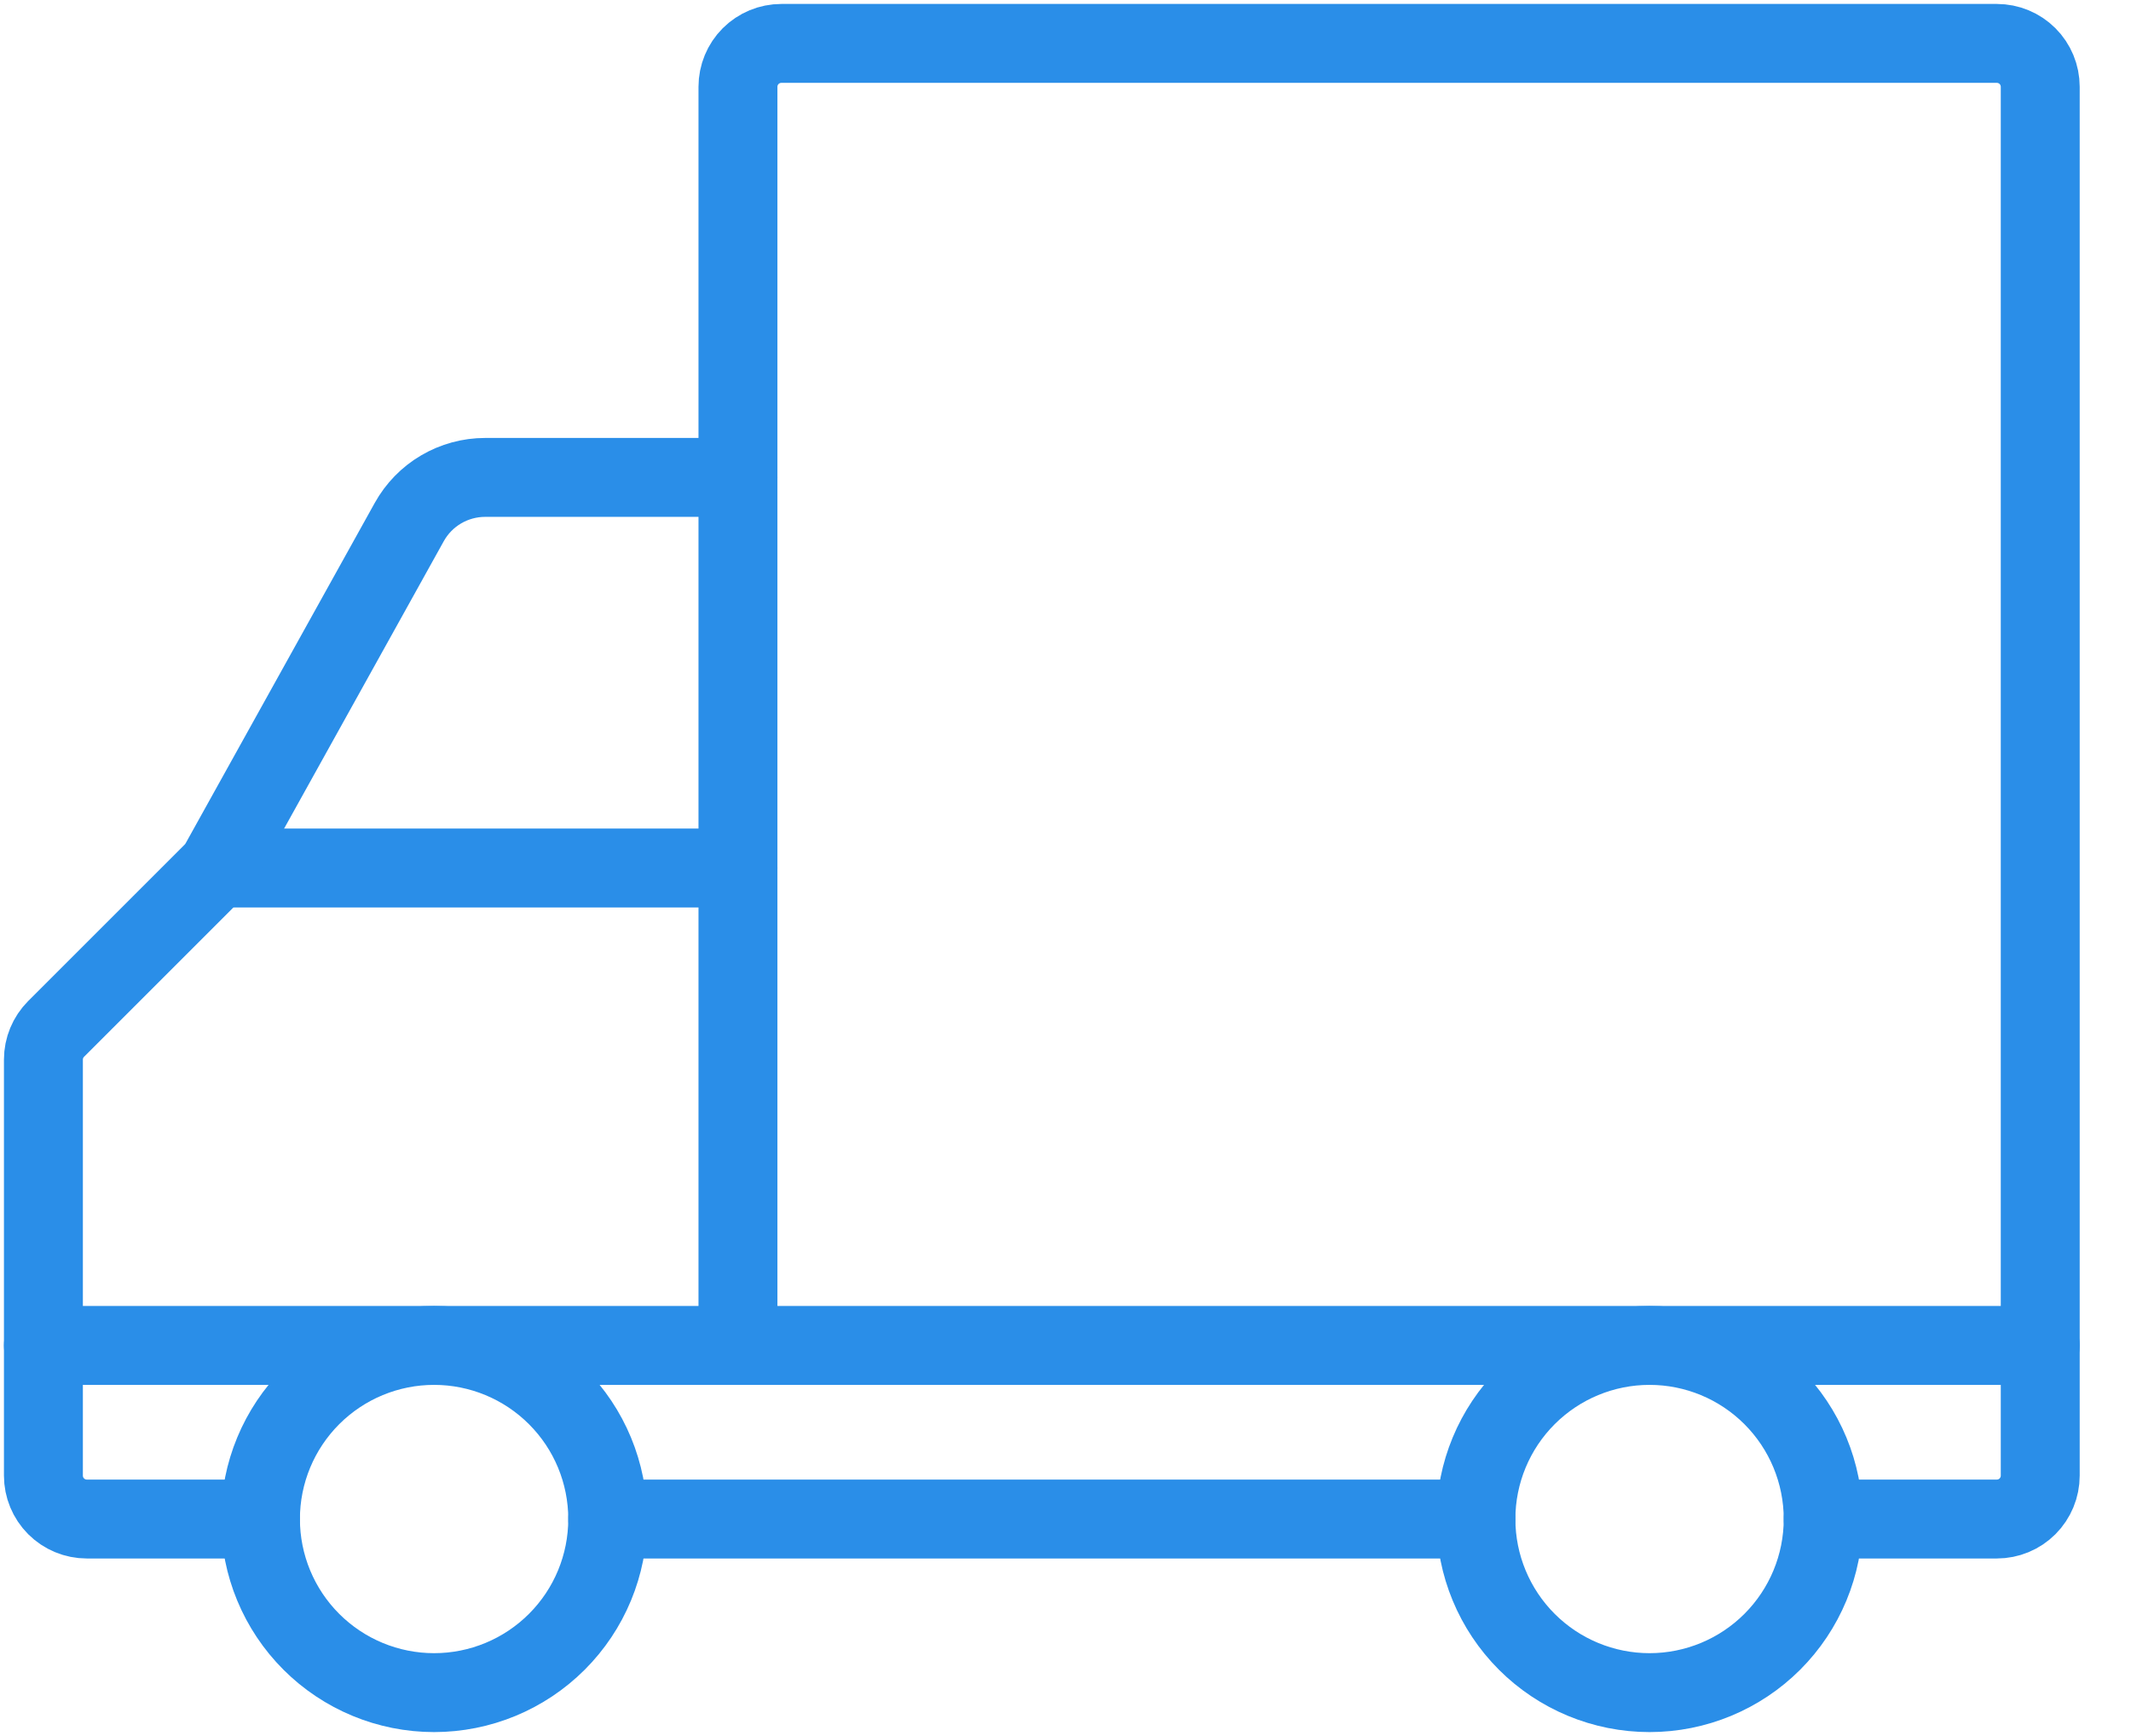
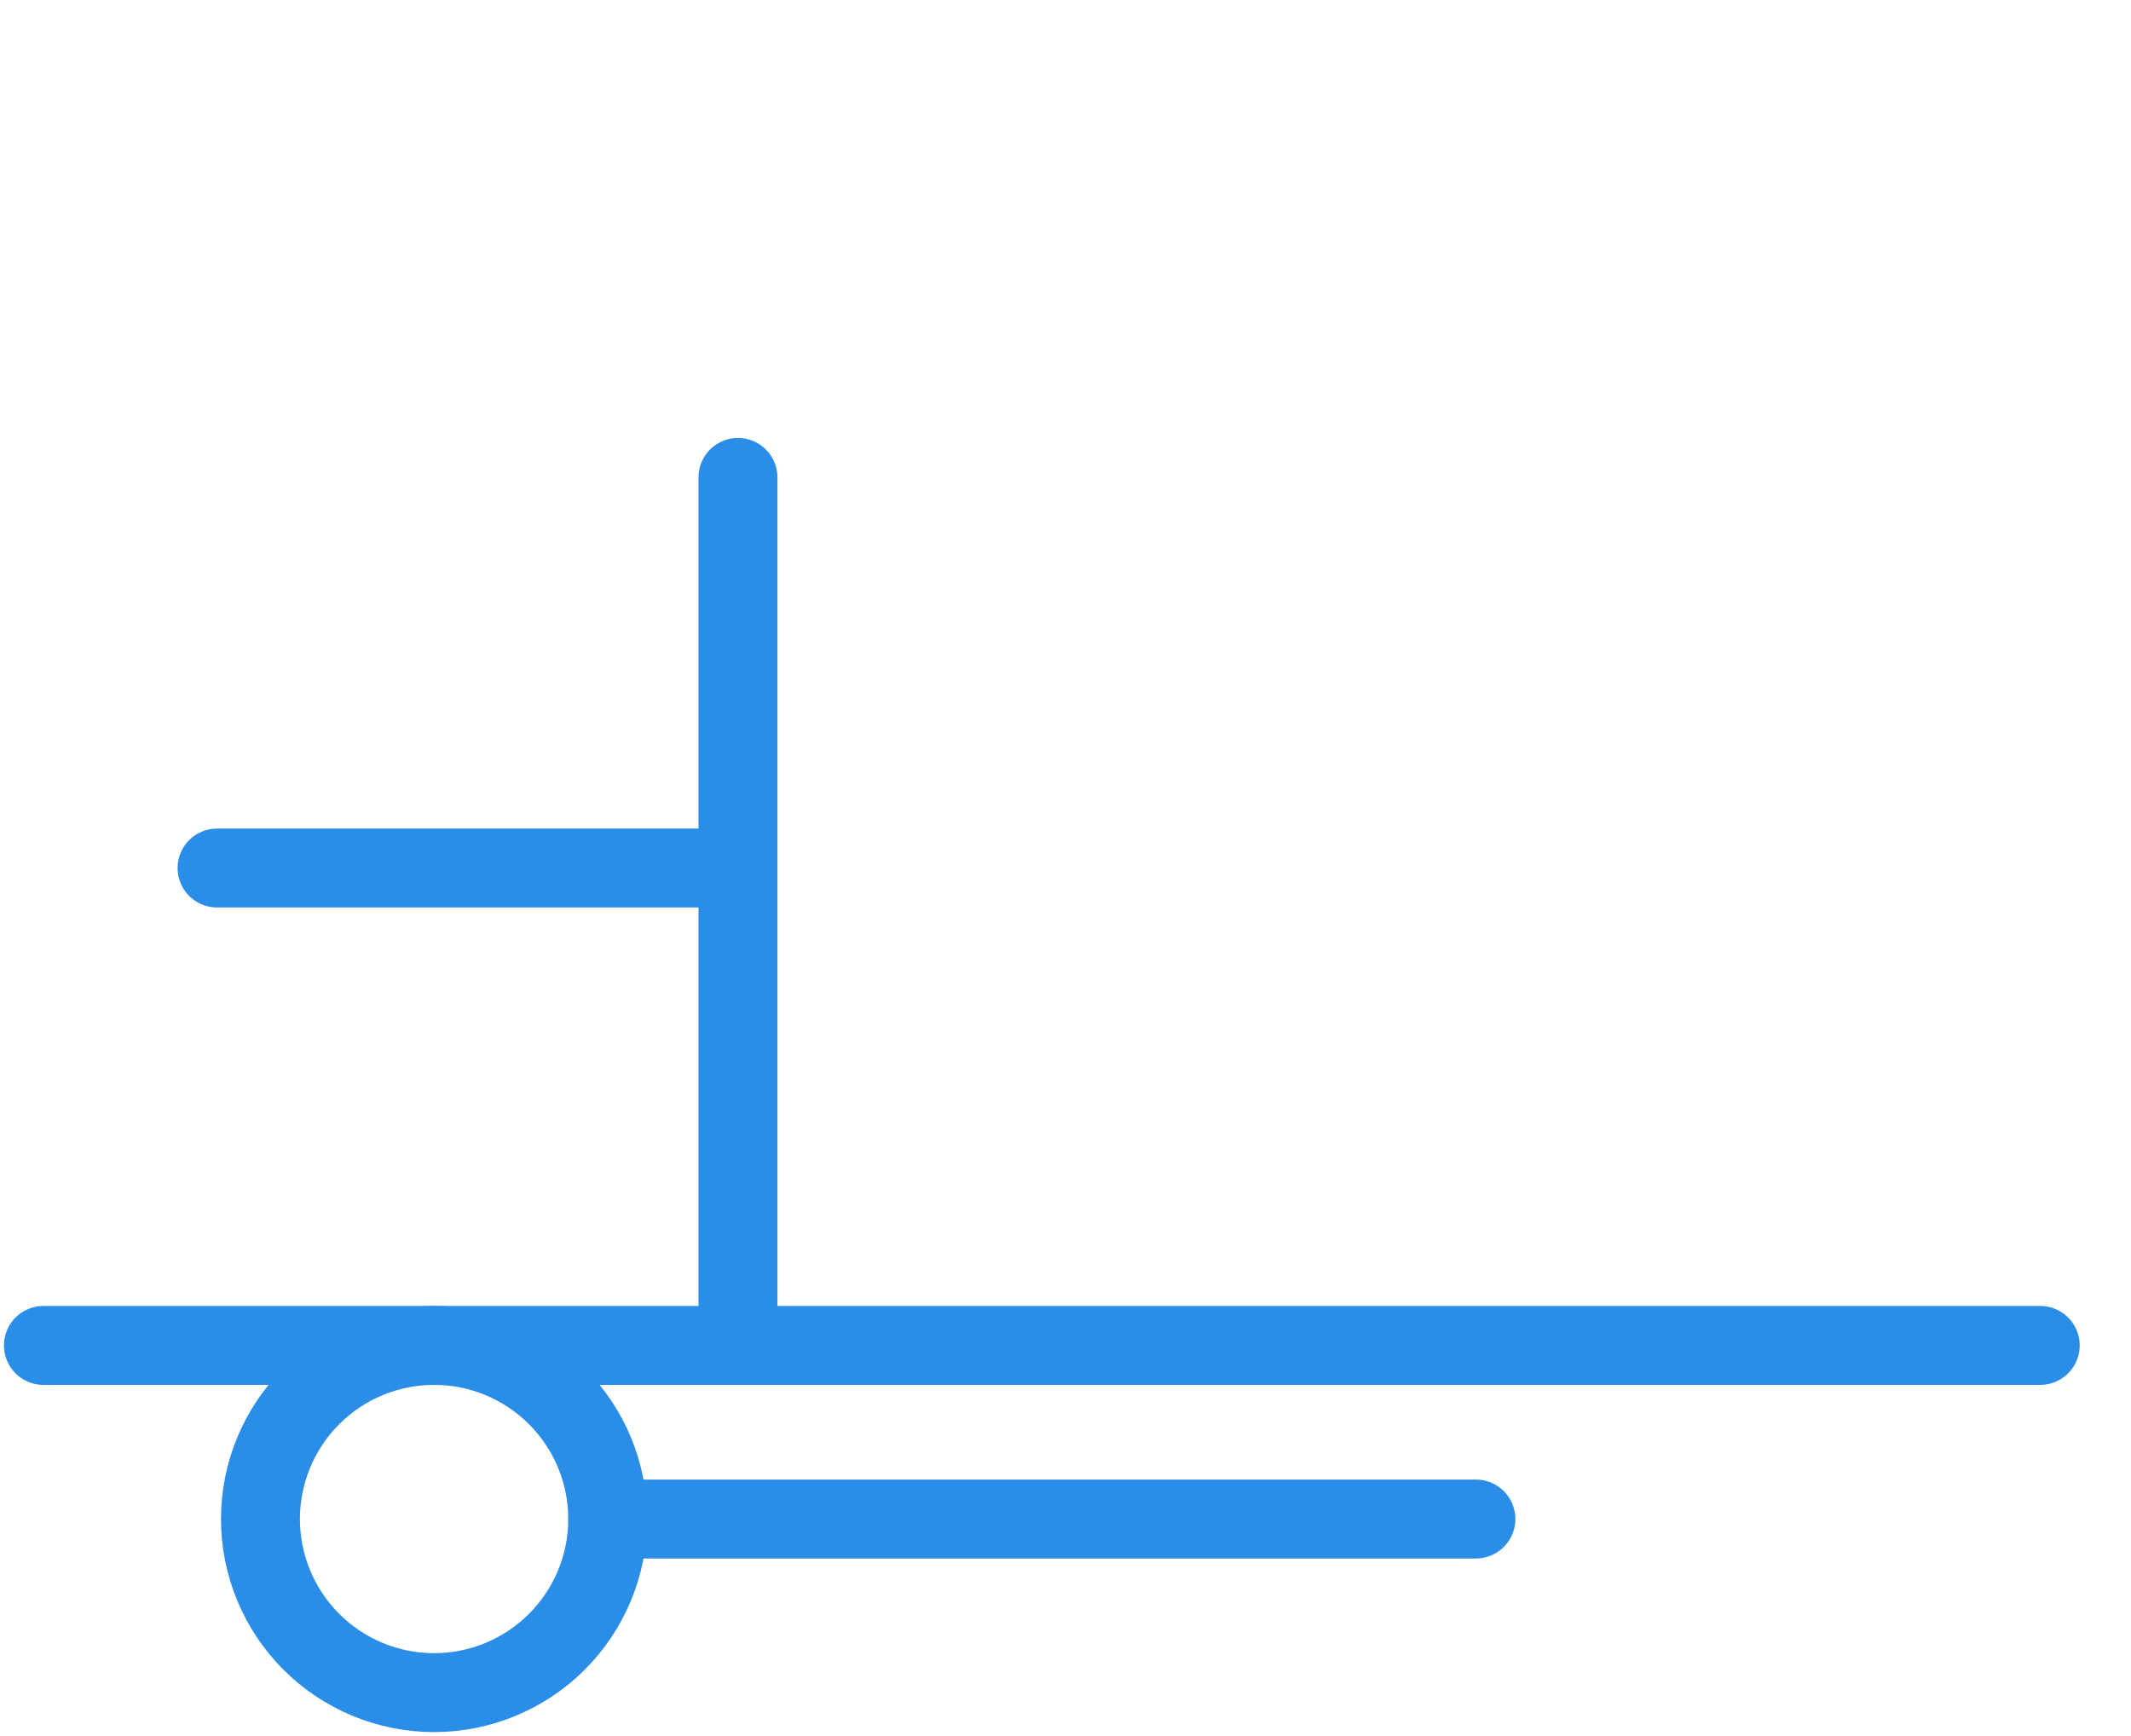
<svg xmlns="http://www.w3.org/2000/svg" class="icon-delivery key-details__icon" aria-hidden="true" focusable="false" role="presentation" width="54" height="44" viewBox="0 0 54 44" fill="none">
  <path d="M5.5 22H18.7" stroke="#2A8EE8" stroke-width="2px" stroke-linecap="round" stroke-linejoin="round" fill="none" />
  <path d="M6.6 38.5C6.6 39.667 7.064 40.786 7.889 41.611C8.714 42.436 9.833 42.9 11 42.9C12.167 42.9 13.286 42.436 14.111 41.611C14.937 40.786 15.4 39.667 15.4 38.5C15.4 37.333 14.937 36.214 14.111 35.389C13.286 34.564 12.167 34.1 11 34.1C9.833 34.1 8.714 34.564 7.889 35.389C7.064 36.214 6.6 37.333 6.6 38.5V38.5Z" stroke="#2A8EE8" stroke-width="2px" stroke-linecap="round" stroke-linejoin="round" fill="none" />
-   <path d="M37.4 38.5C37.4 39.667 37.864 40.786 38.689 41.611C39.514 42.436 40.633 42.9 41.8 42.9C42.967 42.9 44.086 42.436 44.911 41.611C45.736 40.786 46.2 39.667 46.2 38.5C46.2 37.333 45.736 36.214 44.911 35.389C44.086 34.564 42.967 34.1 41.8 34.1C40.633 34.1 39.514 34.564 38.689 35.389C37.864 36.214 37.4 37.333 37.4 38.5Z" stroke="#2A8EE8" stroke-width="2px" stroke-linecap="round" stroke-linejoin="round" fill="none" />
-   <path d="M6.6 38.5H2.2C1.908 38.5 1.629 38.384 1.422 38.178C1.216 37.971 1.1 37.692 1.1 37.4V26.855C1.1 26.564 1.216 26.285 1.421 26.079L5.5 22L10.371 13.231C10.562 12.888 10.84 12.602 11.178 12.404C11.516 12.205 11.902 12.1 12.294 12.1H18.7V2.2C18.7 1.908 18.816 1.628 19.022 1.422C19.229 1.216 19.508 1.1 19.8 1.1H50.6C50.892 1.1 51.172 1.216 51.378 1.422C51.584 1.628 51.7 1.908 51.7 2.2V37.4C51.7 37.692 51.584 37.971 51.378 38.178C51.172 38.384 50.892 38.5 50.6 38.5H46.2" stroke="#2A8EE8" stroke-width="2px" stroke-linecap="round" stroke-linejoin="round" fill="none" />
  <path d="M15.4 38.5H37.4" stroke="#2A8EE8" stroke-width="2px" stroke-linecap="round" stroke-linejoin="round" fill="none" />
  <path d="M18.7 12.1V34.1" stroke="#2A8EE8" stroke-width="2px" stroke-linecap="round" stroke-linejoin="round" fill="none" />
  <path d="M1.1 34.1H51.7" stroke="#2A8EE8" stroke-width="2px" stroke-linecap="round" stroke-linejoin="round" fill="none" />
</svg>